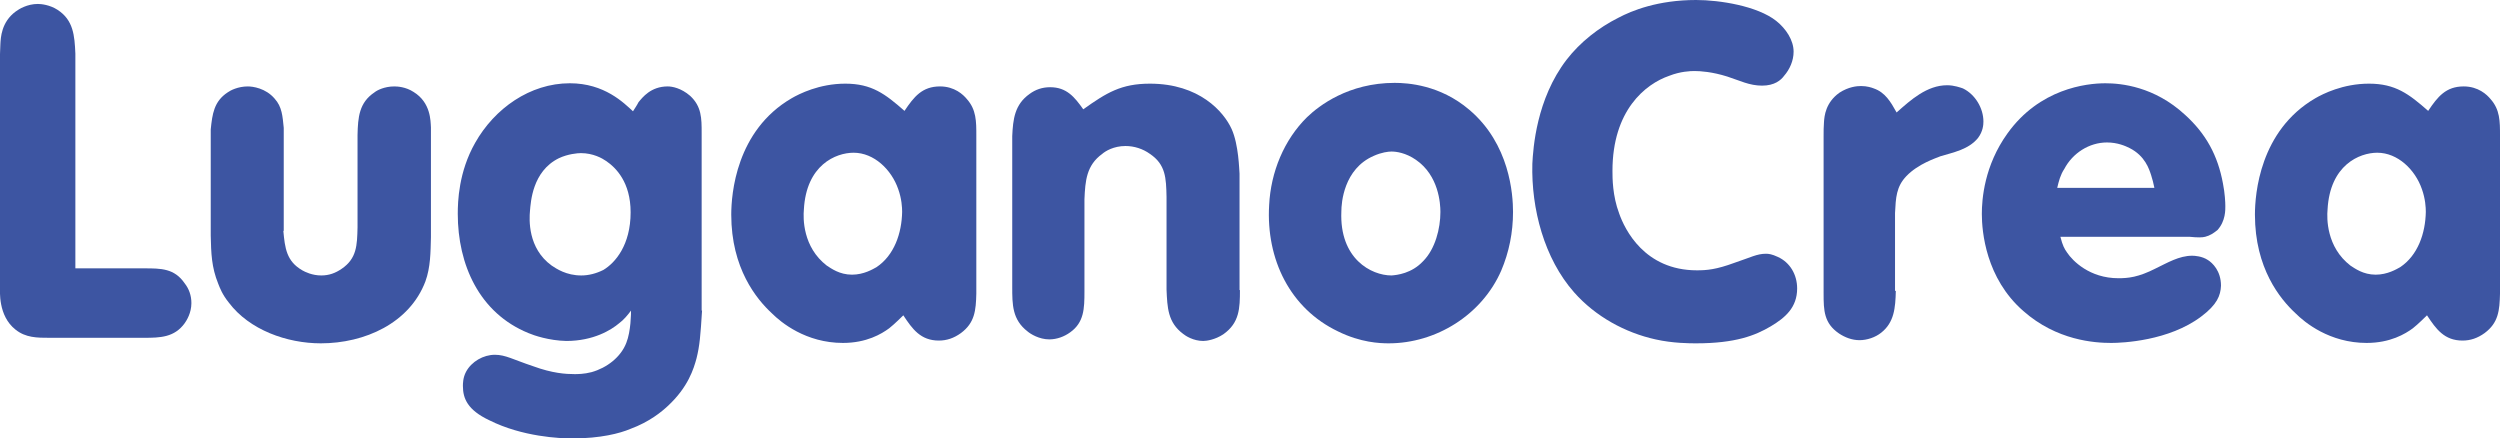
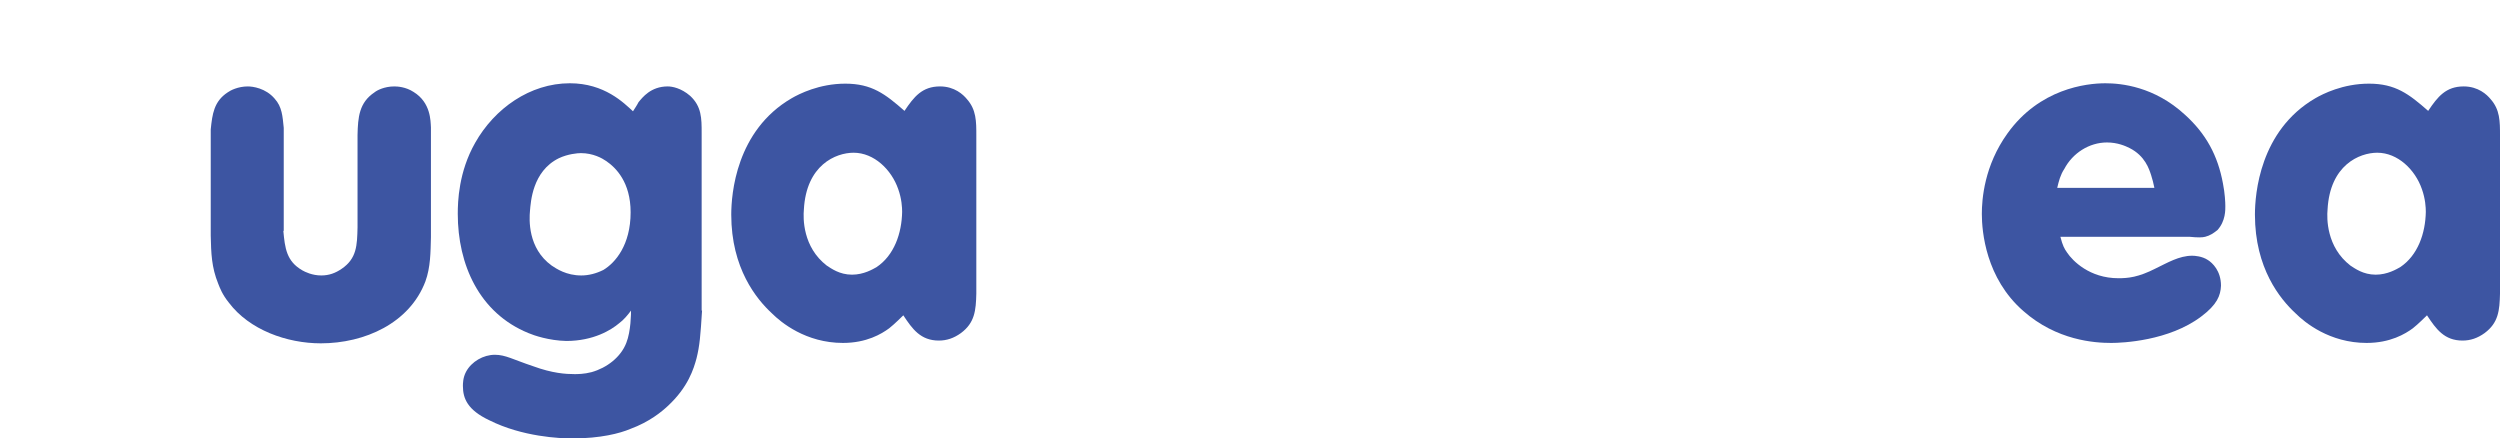
<svg xmlns="http://www.w3.org/2000/svg" version="1.1" id="Livello_1" x="0px" y="0px" viewBox="0 0 633.5 111.1" style="enable-background:new 0 0 633.5 111.1;" xml:space="preserve">
  <style type="text/css">
	.st0{fill:#3D55A2;}
</style>
  <g>
-     <path class="st0" d="M36.5,68c4.3,0,7.7,0,10.3,3.8c1.1,1.4,1.7,3.1,1.7,5c0,2.5-1.2,4.4-1.7,5.1c-2.6,3.6-6.2,3.7-10.3,3.7H12.6   c-3.2,0-6.1,0-8.7-2.1C-0.5,80,0,73.8,0,72.5V13.7c0-0.8,0.1-1.8,0.1-2.6c0.1-1.5,0.2-5.5,3.9-8.2c0.8-0.6,2.9-1.9,5.6-1.9   c0.8,0,3,0.2,5,1.5c4,2.6,4.3,6.5,4.5,11.1V68H36.5z" />
    <path class="st0" d="M71.8,58.5c0.4,4.4,0.8,7.7,4.8,10c0.7,0.4,2.5,1.3,4.8,1.3c2,0,3.6-0.6,5.2-1.7c3.8-2.6,3.9-5.9,4-10.5V34.2   c0.1-4.5,0.4-8.2,4.3-10.8c0.6-0.5,2.5-1.5,5-1.5c0.8,0,2.9,0.1,4.9,1.4c4.4,2.7,4.3,7.4,4.4,9v27.8c-0.1,3.9-0.1,7.6-1.4,11.2   C103.8,81.9,92.4,87,81.3,87c-8.6,0-18.1-3.4-23.3-10.3c-1.7-2.1-2.3-3.8-2.7-4.8c-1.7-4.2-1.8-7.7-1.9-12.2V32.8   c0.4-3.9,0.8-7.1,4.3-9.4c0.7-0.5,2.6-1.5,5.1-1.5c1.2,0,4.5,0.4,6.8,3.1c1.9,2.1,2,4.5,2.3,7.4V58.5z" />
    <path class="st0" d="M177.9,78.7c-0.4,6.4-0.6,8.9-1.4,12.1c-0.7,2.6-2.1,7.3-7.3,12.1c-1.5,1.4-4.6,4-9.5,5.8   c-2.6,1.1-7.5,2.4-14.7,2.4c-3.1,0-12.6-0.4-21-4.6c-5.5-2.6-6.7-5.5-6.7-8.7c0-0.6,0-2.1,0.8-3.6c1.4-2.6,4.4-4.3,7.3-4.3   c2.7,0,4.6,1.2,9.7,2.9c4.9,1.8,8.3,2,10.5,2c0.7,0,2.4,0,4.3-0.5c3.9-1.1,7.4-3.8,8.8-7.4c1.2-3,1.2-7.6,1.2-8.2   c-0.8,1.1-1.9,2.4-3,3.2c-2,1.7-6.5,4.5-13.4,4.5c-4.4-0.1-8.2-1.4-9.6-2C121.4,79.3,116,67,116,54.2c0-3.1,0.2-10.6,4.4-18   c4.9-8.7,13.9-15.1,24-15.1c8.8,0,13.7,5,16,7.1c0.5-0.8,1-1.5,1.4-2.3c1-1.2,3.1-4,7.4-4c1.1,0,3.4,0.4,5.7,2.4   c2.9,2.7,2.9,5.7,2.9,9.4V78.7z M139.8,67.3c1.2,0.8,3.7,2.5,7.5,2.5c1.9,0,3.8-0.5,5.6-1.4c3-1.8,6.9-6.3,6.9-14.6   c0-7.6-3.7-11.3-6.2-13c-1-0.7-3.3-2-6.4-2c-0.8,0-3.3,0.2-5.6,1.3c-6.7,3.3-7.1,11.1-7.3,13.3C134.1,55.6,133.7,62.9,139.8,67.3z" />
    <path class="st0" d="M247.4,74.4c-0.1,4.3-0.4,7.4-3.9,10c-1.8,1.3-3.6,1.9-5.6,1.9c-4.6,0-6.7-2.9-9-6.4c-0.1,0.1-2.3,2.3-3.6,3.3   c-1.9,1.4-5.7,3.7-11.7,3.7c-9.4,0-15.7-5.2-18-7.5c-3.9-3.6-10.3-11.4-10.3-25c0-5.2,1.2-21.3,15.3-29.5c1.9-1.1,7-3.7,13.6-3.7   c6.7,0,10.1,2.6,15,6.9c2.4-3.6,4.5-6.2,9-6.2c3.7,0,5.9,2.1,6.8,3.2c2.4,2.7,2.4,5.6,2.4,9.3V74.4z M209.5,67.3   c1.1,0.7,3.2,2.3,6.4,2.3c3,0,5.3-1.4,6.2-1.9c4.5-3,6.4-8.6,6.5-14c0-1.1-0.1-3.3-1-5.8c-1.7-4.9-6.1-9.2-11.3-9.2   c-4.5,0-12,3.1-12.6,14.4C203.5,55.3,203.4,62.6,209.5,67.3z" />
-     <path class="st0" d="M314.2,73.5c0,4.6-0.1,8.3-4.2,11.2c-2.1,1.4-4.3,1.7-5.1,1.7c-2.5,0-4.5-1.3-5.1-1.8c-3.9-2.9-4-6.7-4.2-11.2   V49.9c-0.1-4.8-0.2-8.2-4.2-10.9c-1.8-1.3-4-2-6.2-2c-3,0-5.1,1.3-5.9,2c-4,2.9-4.3,6.8-4.5,11.5v23.4c0,4.3-0.1,7.8-3.6,10.3   c-1.5,1.1-3.4,1.8-5.3,1.8c-2.6,0-4.8-1.4-5.5-2c-3.9-3-3.9-6.8-3.9-11.3V34.5c0.2-4.3,0.6-8,4.4-10.7c1.5-1.1,3.2-1.7,5.2-1.7   c4.2,0,6.2,2.5,8.4,5.6c5.9-4.2,9.6-6.5,16.9-6.5c12.5,0,18.7,7.1,20.7,11.5c1.8,4,1.9,10.3,2,11.3V73.5z" />
-     <path class="st0" d="M331.2,29.7c3-2.9,10.5-8.7,22.2-8.7c3.3,0,11.5,0.5,18.9,6.8c10.3,8.7,11.1,21.5,11.1,25.9   c0,5.2-1,10.2-3,14.9C375.5,79.8,363.9,87,351.9,87c-2.3,0-7.1-0.2-12.8-3c-12.2-5.8-18.3-18.3-17.5-32   C322,43.6,325.4,35.4,331.2,29.7z M352.6,69.8c1.4-0.1,5.1-0.5,8-3.6c3.1-3.1,4.4-8.3,4.4-12.5c0-2.1-0.4-9.2-6.2-13.2   c-2.6-1.8-5-2.1-6.2-2.1c-0.8,0-2.5,0.2-4.5,1.1c-7.6,3.3-8.2,11.9-8.2,14.1C339.4,65.6,347.5,69.8,352.6,69.8z" />
-     <path class="st0" d="M397,15.1c3.4-4.4,8.1-8.1,13.1-10.6c3.4-1.8,10-4.5,19.7-4.5c5.9,0,15.5,1.5,20.3,5.3c2.5,2,4.4,4.9,4.4,7.8   c0,2.3-1,4.5-2.4,6.1c-0.8,1.1-2.4,2.5-5.6,2.5s-5.7-1.3-8.8-2.3c-3.8-1.2-6.8-1.4-8.3-1.4c-1.1,0-3.6,0.1-6.4,1.2   c-6.1,2.1-14.4,8.8-14.4,24.1c0,1.8,0,6.3,1.7,10.8c1.4,4,6.4,14.4,19.7,14.4c2.5,0,4.9-0.2,9.5-1.9c4.2-1.4,5.7-2.3,8-2.3   c0.7,0,1.5,0.1,3,0.8c3.1,1.4,4.9,4.5,4.9,8c0,4.8-3,7.4-6.7,9.6c-3.9,2.3-8.9,4.3-18.9,4.3c-1.5,0-5.9,0-10.3-1   c-7.7-1.7-15.2-5.8-20.6-11.9c-7.6-8.6-10.9-21.2-10.6-32.6C388.5,37.6,389.3,25.1,397,15.1z" />
-     <path class="st0" d="M480.4,73.7c-0.1,4.3-0.4,8-3.7,10.6c-1.5,1.2-3.6,1.9-5.5,1.9c-1.9,0-3.7-0.7-5.2-1.7   c-3.8-2.6-3.9-5.8-3.9-10.1V34.5c0-1.2,0-2.4,0.1-3.6c0.1-1.5,0.4-4.9,3.9-7.4c2.3-1.5,4.4-1.7,5.5-1.7c1.5,0,2.7,0.4,3.2,0.6   c2.9,1,4.3,3.4,5.8,6.1c3.6-3.2,7.7-6.9,12.8-6.9c1.8,0,3.4,0.6,4,0.8c3.1,1.5,5.2,5,5.2,8.4c0,0.8-0.1,2.5-1.4,4.2   c-2.4,2.9-6.2,3.6-9.5,4.6c-1.2,0.5-5.6,1.9-8.6,5c-2.6,2.7-2.7,5.5-2.9,9.4V73.7z" />
    <path class="st0" d="M522.1,60c0.6,2.3,1,3,1.7,4c1.4,2.1,5.7,6.5,13,6.5c2.4,0,5-0.2,9.5-2.5c2.9-1.4,5.9-3.2,9.2-3.2   c0.6,0,2.5,0.1,4,1.1c1.1,0.7,3.3,2.7,3.3,6.5c-0.1,2.5-1,4.8-5,7.8c-8.2,6.2-20,6.7-22.8,6.7c-4.2,0-13.8-0.6-22.3-8.1   c-9.5-8.3-10.5-20.1-10.5-24.6c0-3.7,0.6-12.2,6.5-20.4c8.1-11.3,19.9-12.7,24.8-12.7c4,0,12.4,0.8,20.2,8   c5.3,4.8,8.3,10.3,9.6,17.4c0.5,2.5,0.6,4.8,0.6,5.7s0.1,3.8-2,6.1c-1,0.8-1.9,1.4-3.1,1.7c-0.8,0.2-1.9,0.2-4,0L522.1,60z    M545.9,47.5c-0.2-1.1-0.5-2.1-0.8-3.1c-0.5-1.5-1.5-4.9-5.5-6.9c-1-0.5-3-1.4-5.7-1.4c-4.5,0-8.7,2.7-10.8,6.7   c-1,1.5-1.4,3.1-1.8,4.8H545.9z" />
    <path class="st0" d="M633.5,74.4c-0.1,4.3-0.4,7.4-3.9,10c-1.8,1.3-3.6,1.9-5.6,1.9c-4.6,0-6.7-2.9-9-6.4c-0.1,0.1-2.3,2.3-3.6,3.3   c-1.9,1.4-5.7,3.7-11.7,3.7c-9.4,0-15.7-5.2-18-7.5c-3.9-3.6-10.3-11.4-10.3-25c0-5.2,1.2-21.3,15.3-29.5c1.9-1.1,7-3.7,13.6-3.7   c6.7,0,10.1,2.6,15,6.9c2.4-3.6,4.5-6.2,9-6.2c3.7,0,5.9,2.1,6.8,3.2c2.4,2.7,2.4,5.6,2.4,9.3V74.4z M595.6,67.3   c1.1,0.7,3.2,2.3,6.4,2.3c3,0,5.3-1.4,6.2-1.9c4.5-3,6.4-8.6,6.5-14c0-1.1-0.1-3.3-1-5.8c-1.7-4.9-6.1-9.2-11.3-9.2   c-4.5,0-12,3.1-12.6,14.4C589.6,55.3,589.5,62.6,595.6,67.3z" />
  </g>
</svg>